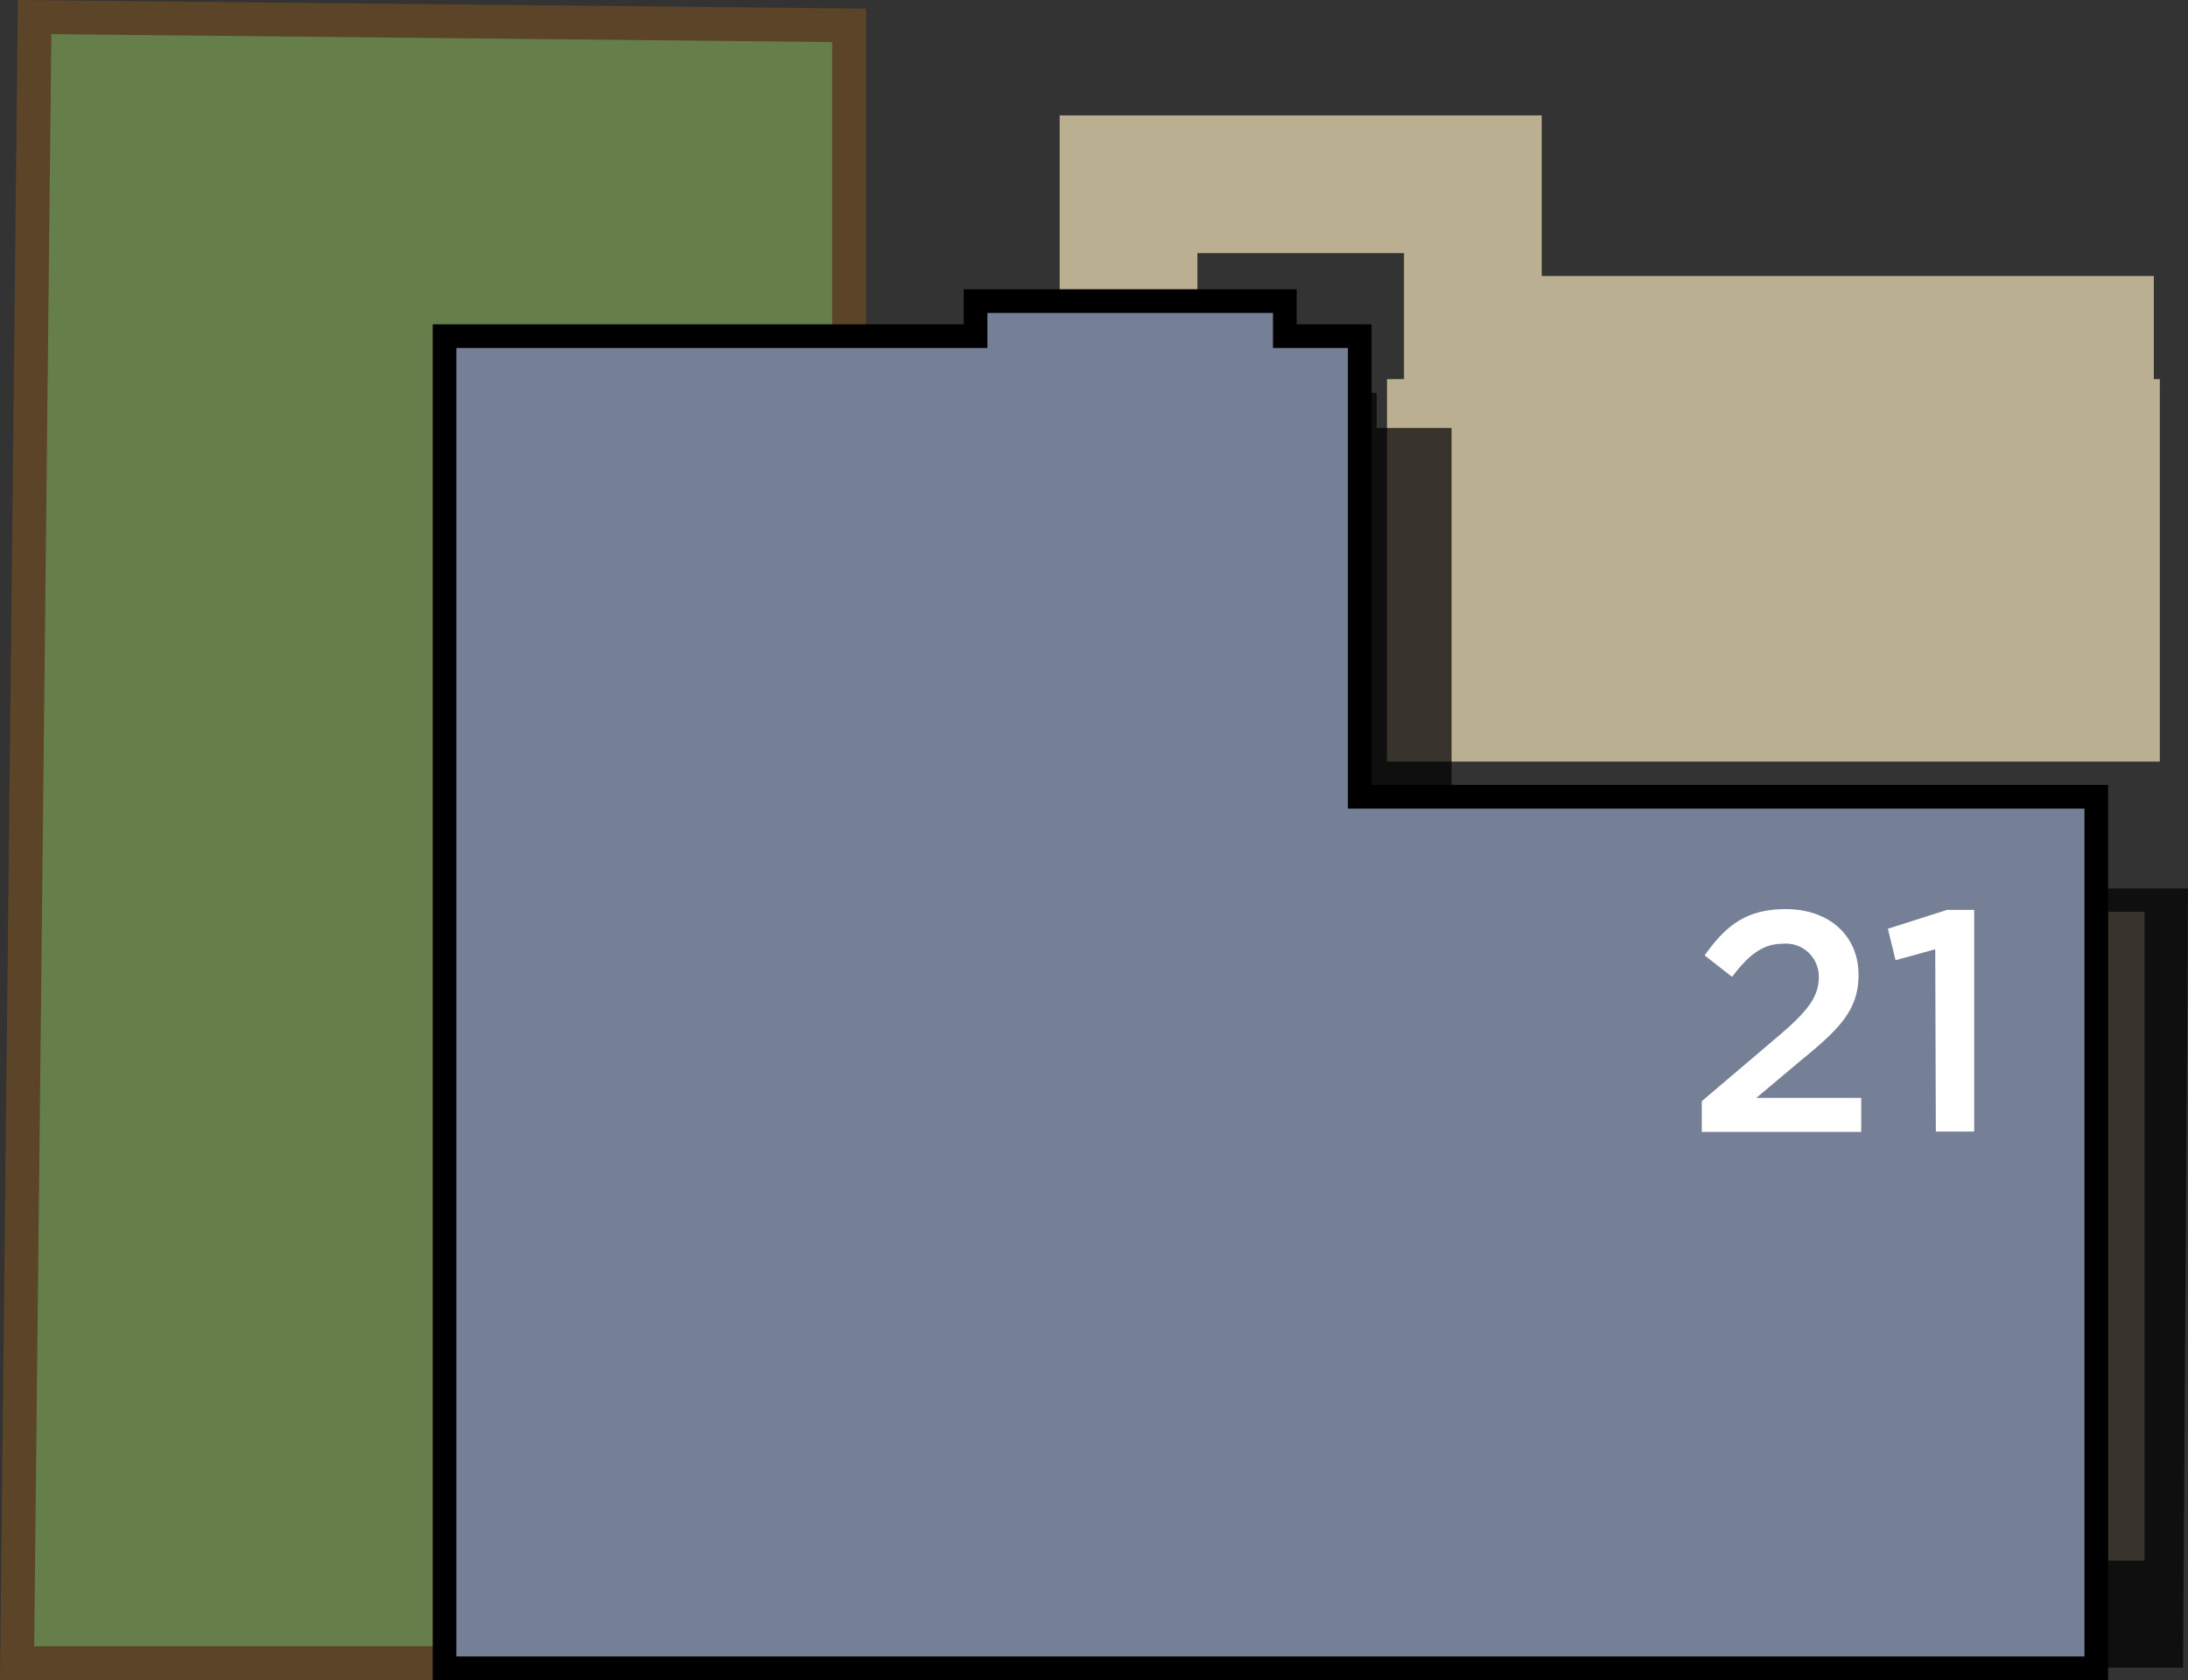
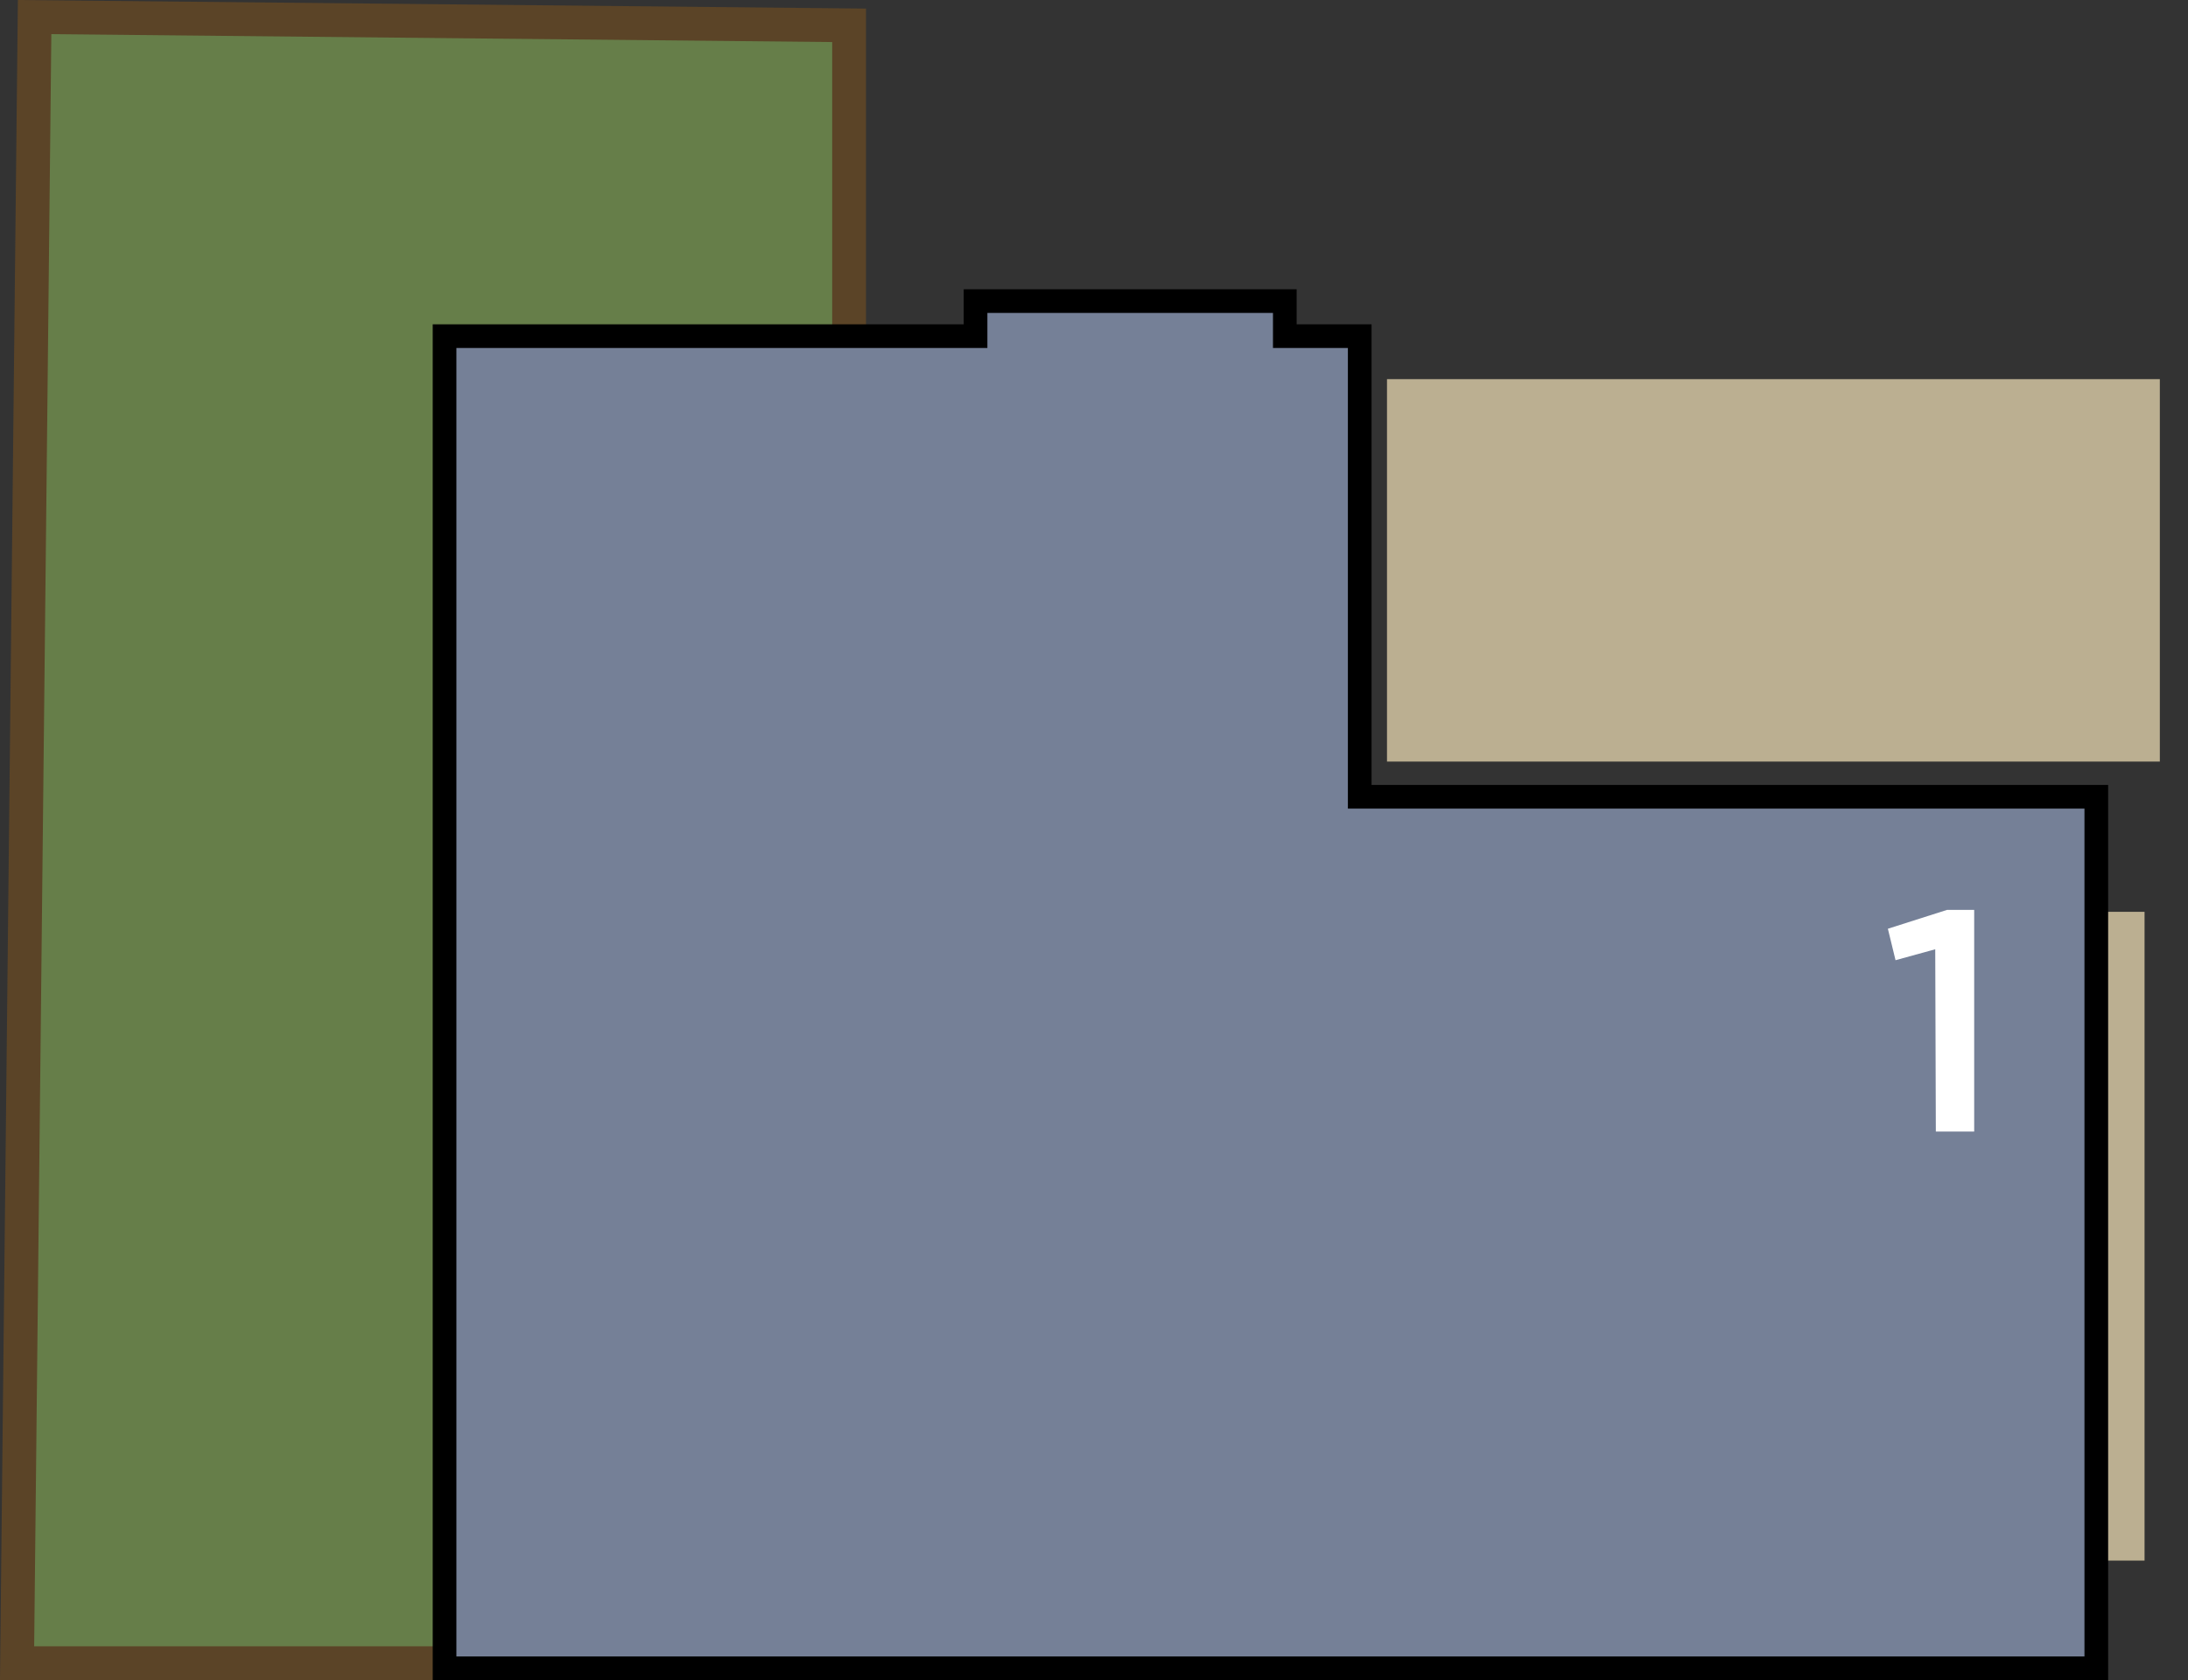
<svg xmlns="http://www.w3.org/2000/svg" width="146.03" height="112.16" viewBox="0 0 146.03 112.16">
  <rect x="0" y="0" width="146.03" height="112.16" fill="#333333" stroke="none" />
  <title>21</title>
-   <polyline points="75.32 20.98 75.32 12.3 98.3 12.3 98.3 23.02 143.75 23.02" style="fill:none;stroke:#bbaf91;stroke-miterlimit:10;stroke-width:9.192px" />
  <polygon points="1.14 111.03 35.4 111.03 56.67 24.16 56.67 1.69 2.31 1.14 1.14 111.03" style="fill:#667e49;stroke:#5b4427;stroke-miterlimit:10;stroke-width:2.257px" />
  <rect x="105.6" y="12.28" width="25.53" height="51.58" transform="translate(80.29 156.44) rotate(-90)" style="fill:#bbaf91" />
  <rect x="117.01" y="78.07" width="43.31" height="8.91" transform="translate(56.15 221.19) rotate(-90)" style="fill:#bbaf91" />
-   <polygon points="96.88 59.31 96.88 28.57 91.88 28.57 91.88 26.23 71.23 26.23 71.23 28.57 35.8 28.57 35.47 111.33 145.7 111.33 146.03 59.31 96.88 59.31" style="opacity:0.7" />
  <polygon points="90.75 53.19 90.75 22.44 85.75 22.44 85.75 20.1 65.11 20.1 65.11 22.44 29.67 22.44 29.67 111.37 139.91 111.37 139.91 53.19 90.75 53.19" style="fill:#758097;stroke:#000;stroke-miterlimit:10;stroke-width:1.58px" />
-   <path d="M113.58,73.51l5.06-4.3c2-1.7,2.75-2.65,2.75-4A2.2,2.2,0,0,0,119,63c-1.34,0-2.27.73-3.4,2.21l-1.83-1.43c1.41-2,2.79-3.09,5.42-3.09,2.88,0,4.85,1.76,4.85,4.39v0c0,2.31-1.22,3.57-3.82,5.69l-3,2.52h7v2.27H113.58Z" style="fill:#fff" />
  <path d="M129.16,63.37l-2.65.73L126,62l3.95-1.26h1.81v14.8h-2.56Z" style="fill:#fff" />
</svg>